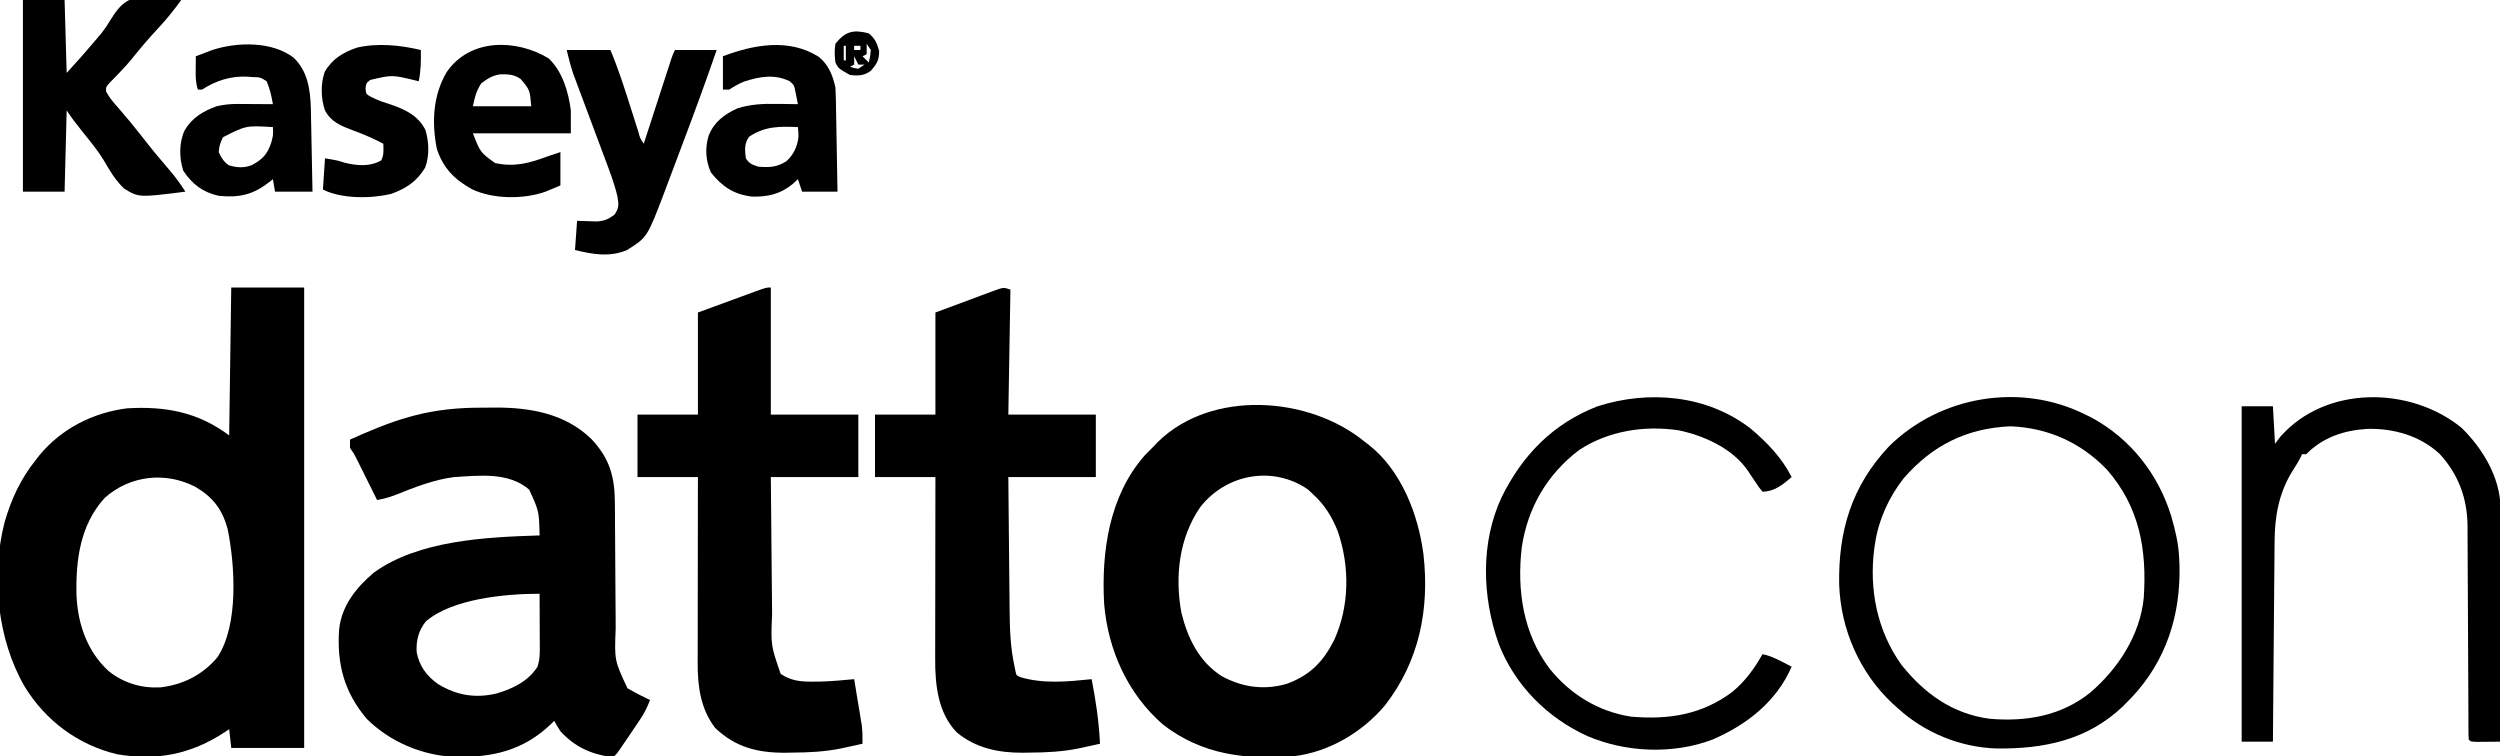
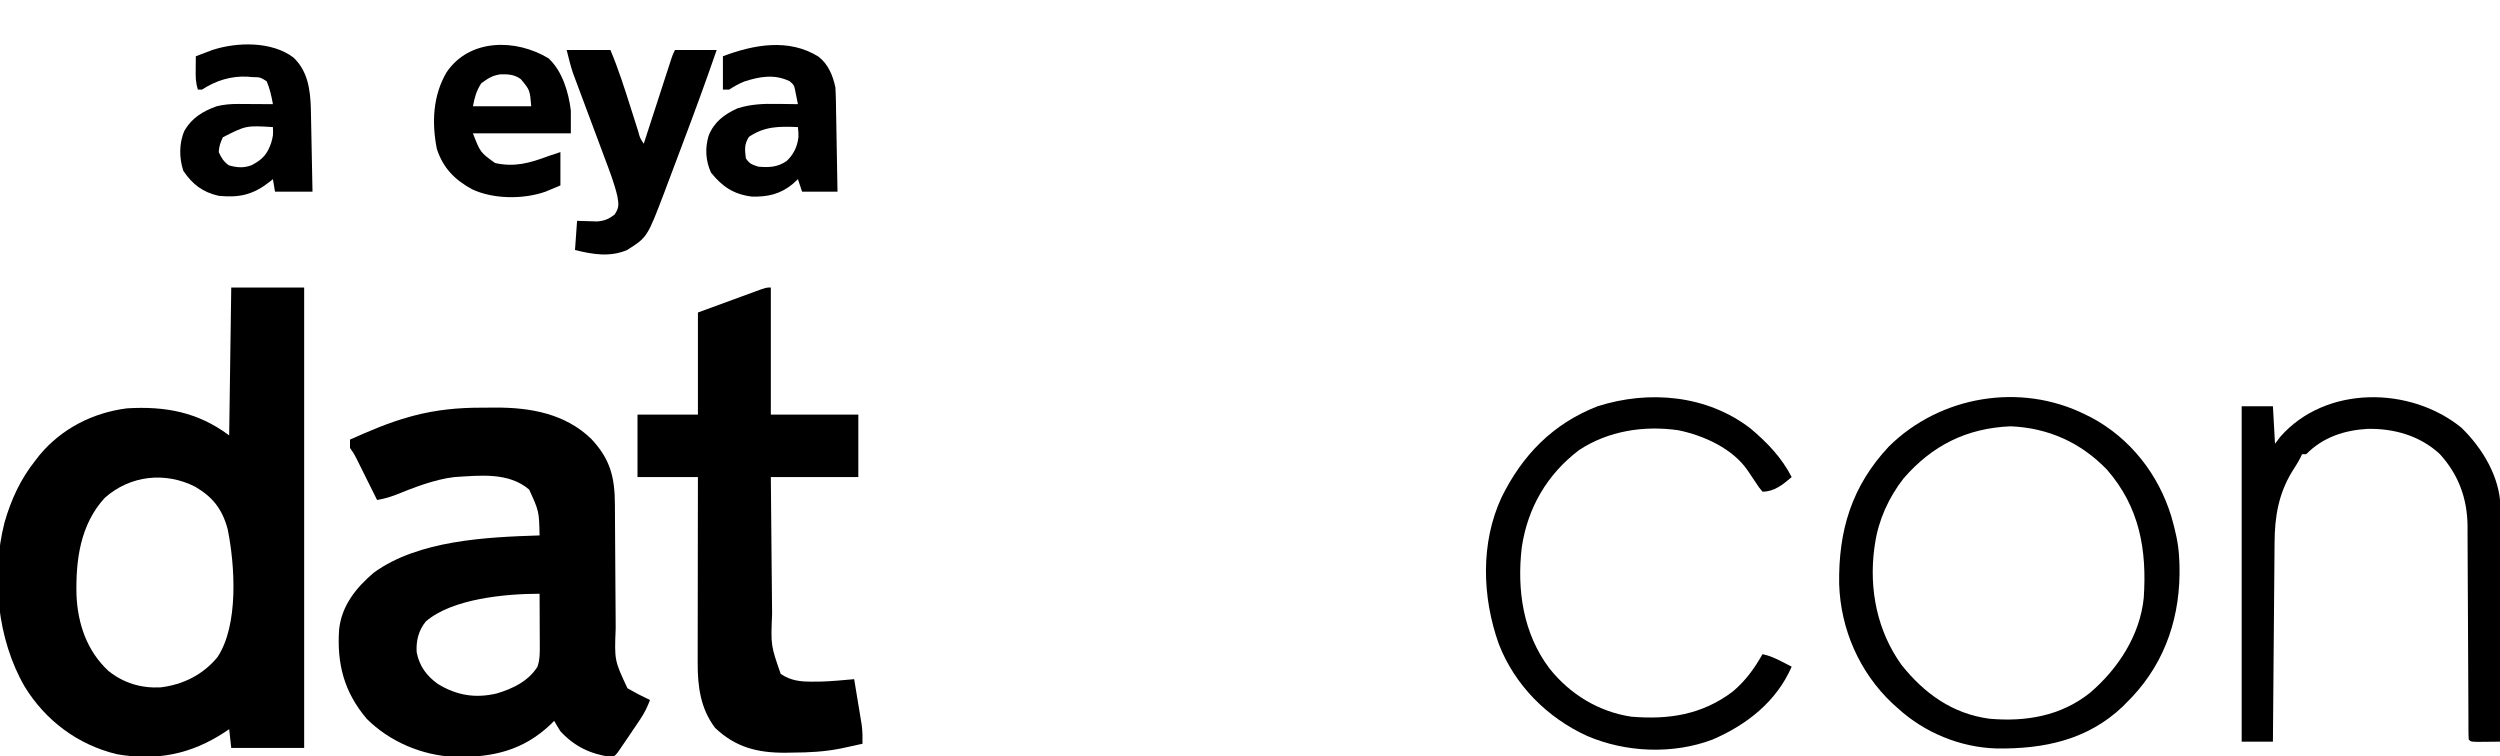
<svg xmlns="http://www.w3.org/2000/svg" version="1.1" width="1200" height="363">
  <path d="M0 0 C11.55 0 23.1 0 35 0 C35 72.93 35 145.86 35 221 C23.45 221 11.9 221 0 221 C-0.495 216.545 -0.495 216.545 -1 212 C-1.678 212.459 -2.356 212.918 -3.055 213.391 C-19.223 224.05 -35.91 227.378 -55 224 C-73.674 219.459 -89.145 207.904 -99.164 191.559 C-112.355 168.845 -115.306 138.243 -108.838 112.829 C-105.712 101.877 -101.141 91.927 -94 83 C-93.355 82.169 -92.711 81.337 -92.047 80.48 C-81.479 67.741 -66.406 60.046 -50 58 C-31.681 56.903 -15.958 59.782 -1 71 C-0.67 47.57 -0.34 24.14 0 0 Z M-60.688 100.938 C-72.528 113.813 -74.694 130.988 -74.281 147.703 C-73.703 161.346 -69.251 174.518 -59 184 C-51.757 189.852 -43.206 192.425 -33.938 191.938 C-23.101 190.644 -13.599 185.885 -6.609 177.426 C3.617 162.012 1.816 133.461 -1.715 116.004 C-4.298 106.413 -8.79 100.644 -17.312 95.625 C-31.704 88.33 -48.457 90.126 -60.688 100.938 Z " fill="#000000" transform="translate(111,138)" />
  <path d="M0 0 C2.13 0.003 4.259 -0.02 6.39 -0.046 C23.315 -0.124 40.033 2.847 52.569 14.98 C61.679 24.673 63.904 33.379 63.922 46.663 C63.927 47.467 63.933 48.271 63.938 49.1 C63.948 50.835 63.957 52.571 63.964 54.307 C63.976 57.061 63.995 59.816 64.017 62.571 C64.078 70.399 64.133 78.228 64.166 86.057 C64.187 90.857 64.222 95.657 64.267 100.456 C64.281 102.276 64.29 104.096 64.293 105.916 C63.688 121.316 63.688 121.316 69.952 134.691 C73.484 136.731 77.069 138.592 80.765 140.316 C79.505 143.703 78.067 146.606 76.05 149.601 C75.268 150.768 75.268 150.768 74.47 151.958 C73.928 152.757 73.386 153.555 72.827 154.378 C72.289 155.181 71.751 155.983 71.196 156.81 C69.731 158.987 68.264 161.161 66.765 163.316 C66.251 164.055 65.737 164.794 65.208 165.556 C63.765 167.316 63.765 167.316 61.819 167.628 C52.119 166.237 44.461 162.603 37.765 155.316 C36.724 153.674 35.713 152.012 34.765 150.316 C34.277 150.812 33.79 151.308 33.288 151.82 C19.88 164.667 5.047 167.971 -12.927 167.628 C-28.562 166.958 -44.122 160.411 -55.235 149.316 C-66.07 136.45 -69.571 123.091 -68.463 106.457 C-67.25 95.043 -60.314 86.403 -51.821 79.195 C-30.362 63.602 2.282 62.13 27.765 61.316 C27.507 49.683 27.507 49.683 22.765 39.316 C12.818 30.819 -0.962 32.577 -13.235 33.316 C-23.169 34.542 -32.563 38.373 -41.81 42.046 C-44.671 43.107 -47.253 43.767 -50.235 44.316 C-50.558 43.665 -50.881 43.014 -51.213 42.344 C-52.677 39.396 -54.144 36.449 -55.61 33.503 C-56.118 32.479 -56.626 31.455 -57.149 30.4 C-57.639 29.417 -58.129 28.434 -58.634 27.421 C-59.084 26.515 -59.535 25.609 -59.999 24.676 C-61.268 22.153 -61.268 22.153 -63.235 19.316 C-63.235 17.996 -63.235 16.676 -63.235 15.316 C-53.918 11.153 -44.65 7.164 -34.798 4.441 C-34.115 4.25 -33.432 4.06 -32.728 3.864 C-21.865 1.003 -11.2 -0.035 0 0 Z M-26.813 102.589 C-30.342 106.874 -31.569 111.892 -31.235 117.378 C-29.971 124.001 -26.472 128.74 -21.048 132.628 C-12.039 138.12 -3.082 139.599 7.14 137.191 C14.784 134.937 22.438 131.276 26.765 124.316 C27.933 120.809 27.89 117.668 27.862 114.023 C27.86 112.964 27.86 112.964 27.858 111.883 C27.852 109.631 27.84 107.38 27.827 105.128 C27.822 103.6 27.818 102.072 27.813 100.544 C27.802 96.801 27.785 93.059 27.765 89.316 C11.419 89.316 -14.162 91.673 -26.813 102.589 Z " fill="#000000" transform="translate(231.235,195.684)" />
-   <path d="M0 0 C0.705 0.531 1.41 1.062 2.137 1.609 C17.688 13.952 25.753 34.888 28.25 54 C31.254 80.451 26.259 105.416 9.75 126.625 C-1.191 139.55 -17.002 148.941 -34 151 C-57.123 152.697 -77.932 150.409 -96.812 135.75 C-113.671 121.042 -123.098 100.192 -125 78 C-126.415 53.016 -122.651 26.096 -105.562 6.625 C-104.059 5.066 -102.539 3.523 -101 2 C-100.114 1.064 -100.114 1.064 -99.211 0.109 C-73.331 -25.2 -26.543 -21.783 0 0 Z M-78.902 31.438 C-89.053 46.201 -91.128 64.682 -87.938 82.062 C-84.982 94.257 -79.434 105.612 -68.621 112.52 C-58.646 117.937 -48.342 119.385 -37.363 116.246 C-26.224 112.169 -19.881 105.676 -14.59 95.211 C-7.225 78.934 -7.06 60.026 -12.812 43.188 C-15.637 36 -19.227 30.195 -25 25 C-25.722 24.319 -26.444 23.639 -27.188 22.938 C-44.024 11.339 -66.455 15.488 -78.902 31.438 Z " fill="#000000" transform="translate(655,212)" />
-   <path d="M0 0 C-0.33 19.8 -0.66 39.6 -1 60 C12.86 60 26.72 60 41 60 C41 69.9 41 79.8 41 90 C27.14 90 13.28 90 -1 90 C-0.88 103.748 -0.88 103.748 -0.742 117.496 C-0.682 123.111 -0.624 128.727 -0.578 134.342 C-0.541 138.875 -0.495 143.407 -0.442 147.939 C-0.424 149.66 -0.408 151.38 -0.397 153.101 C-0.33 162.577 -0.046 171.697 2 181 C2.149 181.744 2.299 182.487 2.453 183.253 C2.84 185.176 2.84 185.176 4.793 186.047 C16.023 189.345 27.496 188.18 39 187 C40.992 197.35 42.515 207.454 43 218 C40.813 218.482 38.626 218.961 36.438 219.438 C35.219 219.704 34.001 219.971 32.746 220.246 C24.848 221.836 17.287 222.213 9.25 222.25 C7.576 222.281 7.576 222.281 5.867 222.312 C-5.691 222.366 -16.626 220.114 -25.715 212.578 C-34.81 203.229 -36.164 189.68 -36.114 177.301 C-36.114 176.354 -36.114 175.407 -36.114 174.431 C-36.113 171.32 -36.106 168.209 -36.098 165.098 C-36.096 162.933 -36.094 160.768 -36.093 158.603 C-36.09 152.92 -36.08 147.237 -36.069 141.554 C-36.058 135.749 -36.054 129.944 -36.049 124.139 C-36.038 112.759 -36.021 101.38 -36 90 C-45.57 90 -55.14 90 -65 90 C-65 80.1 -65 70.2 -65 60 C-55.43 60 -45.86 60 -36 60 C-36 43.83 -36 27.66 -36 11 C-30.617 8.999 -25.234 6.999 -19.688 4.938 C-17.144 3.984 -17.144 3.984 -14.55 3.011 C-13.204 2.516 -11.858 2.021 -10.512 1.527 C-9.815 1.263 -9.117 0.999 -8.399 0.727 C-3.342 -1.114 -3.342 -1.114 0 0 Z " fill="#000000" transform="translate(485,139)" />
  <path d="M0 0 C0 20.13 0 40.26 0 61 C13.86 61 27.72 61 42 61 C42 70.9 42 80.8 42 91 C28.14 91 14.28 91 0 91 C0.12 105.33 0.12 105.33 0.258 119.66 C0.318 125.511 0.376 131.361 0.422 137.211 C0.459 141.932 0.505 146.652 0.558 151.372 C0.576 153.167 0.592 154.962 0.603 156.757 C-0.024 171.794 -0.024 171.794 4.75 185.5 C9.636 188.757 14.354 189.255 20.125 189.188 C21.324 189.181 22.523 189.175 23.758 189.168 C29.187 189.019 34.593 188.489 40 188 C40.674 192.04 41.338 196.083 42 200.125 C42.191 201.267 42.382 202.409 42.578 203.586 C42.849 205.249 42.849 205.249 43.125 206.945 C43.293 207.961 43.46 208.977 43.633 210.024 C44.006 213.048 44.063 215.957 44 219 C41.813 219.482 39.626 219.961 37.438 220.438 C36.219 220.704 35.001 220.971 33.746 221.246 C25.868 222.831 18.329 223.213 10.312 223.25 C9.205 223.271 8.097 223.291 6.955 223.312 C-6.407 223.375 -16.972 220.709 -26.75 211.375 C-33.759 202.176 -35.158 191.379 -35.114 180.231 C-35.114 179.264 -35.114 178.298 -35.114 177.302 C-35.113 174.121 -35.106 170.939 -35.098 167.758 C-35.096 165.547 -35.094 163.336 -35.093 161.125 C-35.09 155.315 -35.08 149.505 -35.069 143.695 C-35.058 137.763 -35.054 131.831 -35.049 125.898 C-35.038 114.266 -35.021 102.633 -35 91 C-44.57 91 -54.14 91 -64 91 C-64 81.1 -64 71.2 -64 61 C-54.43 61 -44.86 61 -35 61 C-35 44.83 -35 28.66 -35 12 C-29.596 10.02 -24.192 8.04 -18.625 6 C-16.068 5.06 -16.068 5.06 -13.459 4.102 C-12.111 3.609 -10.763 3.117 -9.414 2.625 C-8.712 2.366 -8.009 2.107 -7.286 1.84 C-2.228 0 -2.228 0 0 0 Z " fill="#000000" transform="translate(370,138)" />
  <path d="M0 0 C0.973 0.481 1.946 0.962 2.949 1.457 C21.59 11.472 35.027 28.633 41.219 48.836 C43.131 55.471 44.731 62.087 45 69 C45.052 70.083 45.103 71.166 45.156 72.281 C45.757 96.119 38.796 118.111 22.301 135.66 C21.542 136.432 20.782 137.204 20 138 C19.313 138.7 18.626 139.4 17.918 140.121 C0.984 156.238 -19.968 160.558 -42.645 160.27 C-59.992 159.75 -77.148 152.75 -90 141 C-90.892 140.199 -91.784 139.399 -92.703 138.574 C-108.467 123.693 -117.488 103.065 -118.203 81.406 C-118.614 55.777 -112.22 34.352 -94.328 15.305 C-69.74 -9.036 -31.12 -15.539 0 0 Z M-87.305 30.656 C-94.364 39.713 -99.343 50.596 -101 62 C-101.11 62.724 -101.219 63.449 -101.332 64.195 C-103.918 83.986 -99.961 103.87 -88.246 120.191 C-77.262 133.926 -63.784 143.648 -46 146 C-28.607 147.519 -11.705 144.698 2.273 133.484 C15.72 121.976 26.195 105.919 28 88 C29.554 64.949 26.044 44.461 10.367 26.461 C-2.2 13.396 -17.852 6.382 -35.938 5.625 C-57.046 6.532 -73.532 14.782 -87.305 30.656 Z " fill="#000000" transform="translate(1001,199)" />
  <path d="M0 0 C10.096 9.829 18.433 23.645 18.741 38.009 C18.746 40.111 18.741 42.213 18.727 44.314 C18.727 45.466 18.728 46.618 18.728 47.805 C18.727 51.598 18.711 55.391 18.695 59.184 C18.692 61.819 18.689 64.455 18.687 67.09 C18.681 73.309 18.664 79.528 18.644 85.747 C18.622 92.83 18.611 99.914 18.601 106.997 C18.58 121.561 18.545 136.124 18.5 150.688 C16.188 150.714 13.875 150.734 11.562 150.75 C10.275 150.762 8.987 150.773 7.66 150.785 C4.5 150.688 4.5 150.688 3.5 149.688 C3.399 148.27 3.366 146.848 3.362 145.427 C3.357 144.508 3.351 143.588 3.345 142.641 C3.344 141.624 3.343 140.607 3.342 139.559 C3.337 138.494 3.332 137.429 3.327 136.331 C3.316 134.008 3.308 131.685 3.301 129.361 C3.289 125.678 3.27 121.996 3.248 118.313 C3.186 107.837 3.132 97.362 3.099 86.887 C3.078 80.486 3.042 74.085 2.998 67.684 C2.984 65.249 2.975 62.813 2.972 60.377 C2.967 56.954 2.944 53.532 2.917 50.11 C2.92 49.113 2.923 48.116 2.926 47.089 C2.77 33.809 -1.475 22.354 -10.488 12.539 C-19.983 3.8 -32.366 0.307 -45.059 0.543 C-56.303 1.209 -66.479 4.543 -74.5 12.688 C-75.16 12.688 -75.82 12.688 -76.5 12.688 C-76.906 13.538 -76.906 13.538 -77.32 14.406 C-78.543 16.771 -79.935 18.949 -81.375 21.188 C-87.846 31.883 -89.632 42.819 -89.705 55.099 C-89.72 56.651 -89.72 56.651 -89.735 58.235 C-89.767 61.643 -89.792 65.052 -89.816 68.461 C-89.837 70.829 -89.858 73.197 -89.879 75.565 C-89.934 81.789 -89.984 88.013 -90.032 94.237 C-90.083 100.592 -90.138 106.946 -90.193 113.301 C-90.301 125.763 -90.402 138.225 -90.5 150.688 C-95.45 150.688 -100.4 150.688 -105.5 150.688 C-105.5 97.558 -105.5 44.428 -105.5 -10.312 C-100.55 -10.312 -95.6 -10.312 -90.5 -10.312 C-90.17 -4.372 -89.84 1.567 -89.5 7.688 C-88.634 6.553 -87.767 5.419 -86.875 4.25 C-65.182 -20.374 -24.612 -20.027 0 0 Z " fill="#000000" transform="translate(1181.5,205.312)" />
  <path d="M0 0 C8.052 6.836 14.789 13.779 19.664 23.262 C15.47 26.839 11.359 30.262 5.664 30.262 C3.98 28.25 3.98 28.25 2.227 25.574 C1.605 24.656 0.984 23.739 0.344 22.793 C-0.211 21.958 -0.765 21.122 -1.336 20.262 C-8.544 9.574 -22.522 3.273 -34.793 0.77 C-51.22 -1.585 -68.274 1.046 -82.336 10.262 C-97.719 21.925 -107.094 37.991 -109.898 57.094 C-112.274 77.549 -109.23 98.363 -96.586 115.137 C-86.776 127.453 -73.023 135.909 -57.336 138.262 C-39.332 139.786 -23.413 137.342 -8.676 126.262 C-2.506 121.05 1.707 115.272 5.664 108.262 C9.053 108.951 11.844 110.249 14.914 111.824 C15.806 112.279 16.698 112.734 17.617 113.203 C18.63 113.727 18.63 113.727 19.664 114.262 C12.383 131.04 -1.884 142.175 -18.336 149.262 C-37.315 156.442 -59.938 155.489 -78.48 147.531 C-97.659 138.786 -113.291 123.119 -120.941 103.316 C-128.945 80.803 -129.759 54.829 -119.55 32.908 C-109.551 12.611 -94.841 -2.426 -73.551 -10.707 C-48.862 -18.626 -20.875 -16.164 0 0 Z " fill="#000000" transform="translate(840.336,205.738)" />
-   <path d="M0 0 C6.6 0 13.2 0 20 0 C20.33 11.55 20.66 23.1 21 35 C28.35 26.926 28.35 26.926 35.438 18.625 C36.189 17.734 36.941 16.844 37.715 15.926 C39.413 13.752 40.754 11.774 42.129 9.418 C44.58 5.537 46.842 2.156 51 0 C59.211 -1.587 67.729 -0.805 76 0 C72.456 4.866 68.82 9.436 64.688 13.812 C60.338 18.469 56.263 23.276 52.285 28.258 C50.627 30.247 48.968 32.124 47.184 33.992 C46.716 34.485 46.248 34.978 45.766 35.486 C44.445 36.864 43.11 38.227 41.773 39.59 C39.827 41.764 39.827 41.764 39.922 43.949 C41.497 46.945 43.64 49.363 45.875 51.875 C49.884 56.488 53.759 61.167 57.5 66 C61.623 71.315 65.881 76.487 70.297 81.562 C73.17 84.896 75.63 88.305 78 92 C55.651 94.829 55.651 94.829 48.573 90.523 C44.361 86.507 41.491 81.612 38.593 76.606 C35.86 72.135 32.531 68.14 29.25 64.062 C28.085 62.577 26.923 61.089 25.766 59.598 C25.279 58.974 24.792 58.35 24.29 57.707 C23.136 56.18 22.062 54.593 21 53 C20.67 65.87 20.34 78.74 20 92 C13.4 92 6.8 92 0 92 C0 61.64 0 31.28 0 0 Z " fill="#000000" transform="translate(11,0)" />
  <path d="M0 0 C6.93 0 13.86 0 21 0 C24.799 9.014 27.734 18.247 30.688 27.562 C31.433 29.911 32.179 32.259 32.93 34.606 C33.394 36.056 33.854 37.507 34.312 38.959 C35.177 42.242 35.177 42.242 37 45 C37.173 44.466 37.346 43.931 37.525 43.381 C39.323 37.833 41.124 32.285 42.927 26.738 C43.599 24.667 44.271 22.595 44.943 20.522 C45.907 17.548 46.873 14.575 47.84 11.602 C48.141 10.671 48.442 9.741 48.752 8.783 C49.173 7.492 49.173 7.492 49.601 6.174 C49.971 5.035 49.971 5.035 50.348 3.873 C51 2 51 2 52 0 C58.6 0 65.2 0 72 0 C66.72 15.326 61.138 30.525 55.402 45.685 C54.173 48.936 52.953 52.19 51.735 55.446 C50.548 58.614 49.349 61.777 48.152 64.941 C47.724 66.091 47.296 67.24 46.854 68.424 C38.672 89.905 38.672 89.905 29 96 C20.783 99.549 12.371 98.093 4 96 C4.33 91.38 4.66 86.76 5 82 C9.834 82.146 9.834 82.146 14.668 82.293 C18.312 81.973 20.098 81.174 23 79 C25.234 75.698 25.016 74.094 24.33 70.137 C22.85 63.883 20.543 57.938 18.281 51.934 C17.581 50.049 16.88 48.164 16.179 46.279 C15.205 43.66 14.225 41.042 13.244 38.425 C11.528 33.841 9.814 29.256 8.108 24.668 C7.202 22.233 6.292 19.799 5.377 17.366 C4.963 16.255 4.549 15.143 4.123 13.998 C3.76 13.03 3.398 12.062 3.024 11.065 C1.812 7.439 0.927 3.71 0 0 Z " fill="#000000" transform="translate(272,24)" />
  <path d="M0 0 C6.841 6.503 8.049 15.291 8.33 24.301 C8.372 26.168 8.408 28.035 8.441 29.902 C8.462 30.891 8.483 31.88 8.504 32.899 C8.569 36.037 8.629 39.175 8.688 42.312 C8.731 44.449 8.774 46.585 8.818 48.721 C8.925 53.939 9.026 59.157 9.125 64.375 C3.185 64.375 -2.755 64.375 -8.875 64.375 C-9.205 62.395 -9.535 60.415 -9.875 58.375 C-10.383 58.785 -10.891 59.195 -11.414 59.617 C-19.322 65.807 -25.836 67.362 -35.875 66.375 C-43.552 64.654 -48.505 60.883 -52.875 54.375 C-54.921 48.236 -54.981 40.875 -52.25 34.938 C-48.641 28.834 -43.423 25.756 -36.875 23.375 C-33.38 22.536 -30.164 22.256 -26.574 22.277 C-25.598 22.281 -24.621 22.284 -23.615 22.287 C-22.608 22.295 -21.6 22.304 -20.562 22.312 C-19.536 22.317 -18.509 22.322 -17.451 22.326 C-14.926 22.338 -12.4 22.354 -9.875 22.375 C-10.546 18.555 -11.354 14.953 -12.875 11.375 C-15.98 9.427 -15.98 9.427 -19.875 9.375 C-20.57 9.311 -21.265 9.246 -21.98 9.18 C-29.918 8.758 -37.259 11.033 -43.875 15.375 C-44.535 15.375 -45.195 15.375 -45.875 15.375 C-47.016 11.953 -46.973 9.288 -46.938 5.688 C-46.928 4.508 -46.919 3.329 -46.91 2.113 C-46.899 1.21 -46.887 0.306 -46.875 -0.625 C-45.169 -1.278 -43.46 -1.922 -41.75 -2.562 C-40.799 -2.922 -39.847 -3.282 -38.867 -3.652 C-26.951 -7.526 -10.336 -7.834 0 0 Z M-33.875 38.25 C-35.057 40.762 -35.739 42.585 -35.875 45.375 C-34.647 48.154 -33.559 49.862 -31.125 51.688 C-27.282 52.862 -23.77 53.13 -19.973 51.617 C-14.762 48.819 -12.558 46.388 -10.688 40.875 C-9.724 37.324 -9.724 37.324 -9.875 33.375 C-22.777 32.607 -22.777 32.607 -33.875 38.25 Z " fill="#000000" transform="translate(140.875,27.625)" />
  <path d="M0 0 C6.692 6.304 9.571 16.179 10.688 25 C10.688 28.63 10.688 32.26 10.688 36 C-4.822 36 -20.332 36 -36.312 36 C-32.761 45.161 -32.761 45.161 -25.688 50.25 C-16.353 52.324 -9.121 50.297 -0.312 47 C1.667 46.34 3.647 45.68 5.688 45 C5.688 50.28 5.688 55.56 5.688 61 C4.161 61.639 2.635 62.279 1.062 62.938 C0.204 63.297 -0.655 63.657 -1.539 64.027 C-12.12 67.738 -26.663 67.661 -36.867 62.777 C-45.211 58.135 -50.598 52.66 -53.617 43.488 C-56.124 30.911 -55.529 17.92 -48.992 6.742 C-37.945 -9.617 -15.632 -9.438 0 0 Z M-32.312 12 C-34.738 15.8 -35.414 18.506 -36.312 23 C-27.073 23 -17.832 23 -8.312 23 C-8.979 15.195 -8.979 15.195 -13.312 10 C-16.34 7.73 -19.476 7.576 -23.219 7.688 C-27.032 8.257 -29.203 9.683 -32.312 12 Z " fill="#000000" transform="translate(263.312,28)" />
  <path d="M0 0 C4.732 3.683 6.901 9.072 8.125 14.812 C8.237 16.491 8.301 18.174 8.33 19.856 C8.36 21.358 8.36 21.358 8.391 22.889 C8.407 23.962 8.424 25.035 8.441 26.141 C8.462 27.245 8.483 28.349 8.504 29.487 C8.57 33.012 8.629 36.537 8.688 40.062 C8.731 42.453 8.774 44.844 8.818 47.234 C8.925 53.094 9.027 58.953 9.125 64.812 C3.515 64.812 -2.095 64.812 -7.875 64.812 C-8.535 62.833 -9.195 60.852 -9.875 58.812 C-10.7 59.576 -11.525 60.339 -12.375 61.125 C-18.339 66.019 -24.407 67.398 -32.062 67.164 C-40.739 66.08 -46.243 62.352 -51.625 55.625 C-54.179 49.878 -54.523 44.033 -52.75 38 C-50.173 31.407 -45.222 27.677 -38.875 24.812 C-32.433 22.802 -26.593 22.567 -19.875 22.688 C-18.909 22.697 -17.944 22.706 -16.949 22.715 C-14.591 22.738 -12.233 22.771 -9.875 22.812 C-10.159 21.352 -10.454 19.894 -10.754 18.438 C-10.917 17.625 -11.08 16.813 -11.248 15.977 C-11.743 13.636 -11.743 13.636 -13.812 11.812 C-21.087 8.285 -28.199 9.521 -35.645 11.945 C-38.251 12.959 -40.52 14.314 -42.875 15.812 C-43.865 15.812 -44.855 15.812 -45.875 15.812 C-45.875 10.533 -45.875 5.253 -45.875 -0.188 C-31.078 -5.781 -14.254 -8.901 0 0 Z M-33.375 38.5 C-35.711 42.101 -35.347 44.561 -34.875 48.812 C-33.063 51.487 -31.997 51.772 -28.875 52.812 C-23.635 53.249 -19.895 53.106 -15.418 50.207 C-12.052 47.165 -10.153 43.231 -9.637 38.738 C-9.595 36.631 -9.595 36.631 -9.875 33.812 C-18.837 33.444 -25.747 33.351 -33.375 38.5 Z " fill="#000000" transform="translate(392.875,27.188)" />
-   <path d="M0 0 C0.103 5.126 0.036 9.95 -1 15 C-1.594 14.856 -2.189 14.711 -2.801 14.562 C-13.777 11.905 -13.777 11.905 -24.285 14.363 C-26.222 15.909 -26.222 15.909 -26.562 18.5 C-26.252 21.173 -26.252 21.173 -23.891 22.516 C-20.717 24.145 -17.591 25.184 -14.188 26.25 C-7.29 28.653 -1.24 31.572 2.176 38.324 C3.945 44.068 4.208 50.824 2.055 56.484 C-1.855 63.025 -6.908 66.341 -14 69 C-23.669 71.389 -37.915 71.542 -47 67 C-46.67 62.05 -46.34 57.1 -46 52 C-40 53 -40 53 -36.688 54.062 C-30.723 55.579 -24.544 56.118 -19 53 C-17.646 50.291 -17.935 47.991 -18 45 C-22.789 42.465 -27.527 40.408 -32.625 38.562 C-38.356 36.391 -43.269 34.505 -46.117 28.738 C-47.971 22.987 -48.129 16.292 -46.16 10.551 C-42.651 4.347 -37.336 1.138 -30.727 -1.117 C-20.772 -3.475 -9.87 -2.342 0 0 Z " fill="#000000" transform="translate(202,24)" />
-   <path d="M0 0 C3.107 2.641 3.865 4.536 5 8.438 C5 12.906 3.886 14.646 1 18 C-2.208 20.352 -5.096 20.468 -9 20 C-14.579 16.842 -14.579 16.842 -16 14 C-16.421 10.941 -16.485 8.053 -16 5 C-11.191 -1.074 -7.285 -1.867 0 0 Z M-8 2 C-4 3 -4 3 -4 3 Z M-1 5 C-1 6.65 -1 8.3 -1 10 C-1.99 10.495 -1.99 10.495 -3 11 C-2.01 11.99 -1.02 12.98 0 14 C0.685 11.142 0.685 11.142 1 8 C0.34 7.01 -0.32 6.02 -1 5 Z M-12 6 C-12 8.31 -12 10.62 -12 13 C-11.67 13 -11.34 13 -11 13 C-11 10.69 -11 8.38 -11 6 C-11.33 6 -11.66 6 -12 6 Z M-7 6 C-7 6.66 -7 7.32 -7 8 C-6.01 8 -5.02 8 -4 8 C-4 7.34 -4 6.68 -4 6 C-4.99 6 -5.98 6 -7 6 Z M-7 11 C-7 12.32 -7 13.64 -7 15 C-7.99 15.495 -7.99 15.495 -9 16 C-7.153 16.692 -7.153 16.692 -5 17 C-4.01 16.34 -3.02 15.68 -2 15 C-2.99 15 -3.98 15 -5 15 C-5.66 13.68 -6.32 12.36 -7 11 Z " fill="#000000" transform="translate(417,16)" />
</svg>